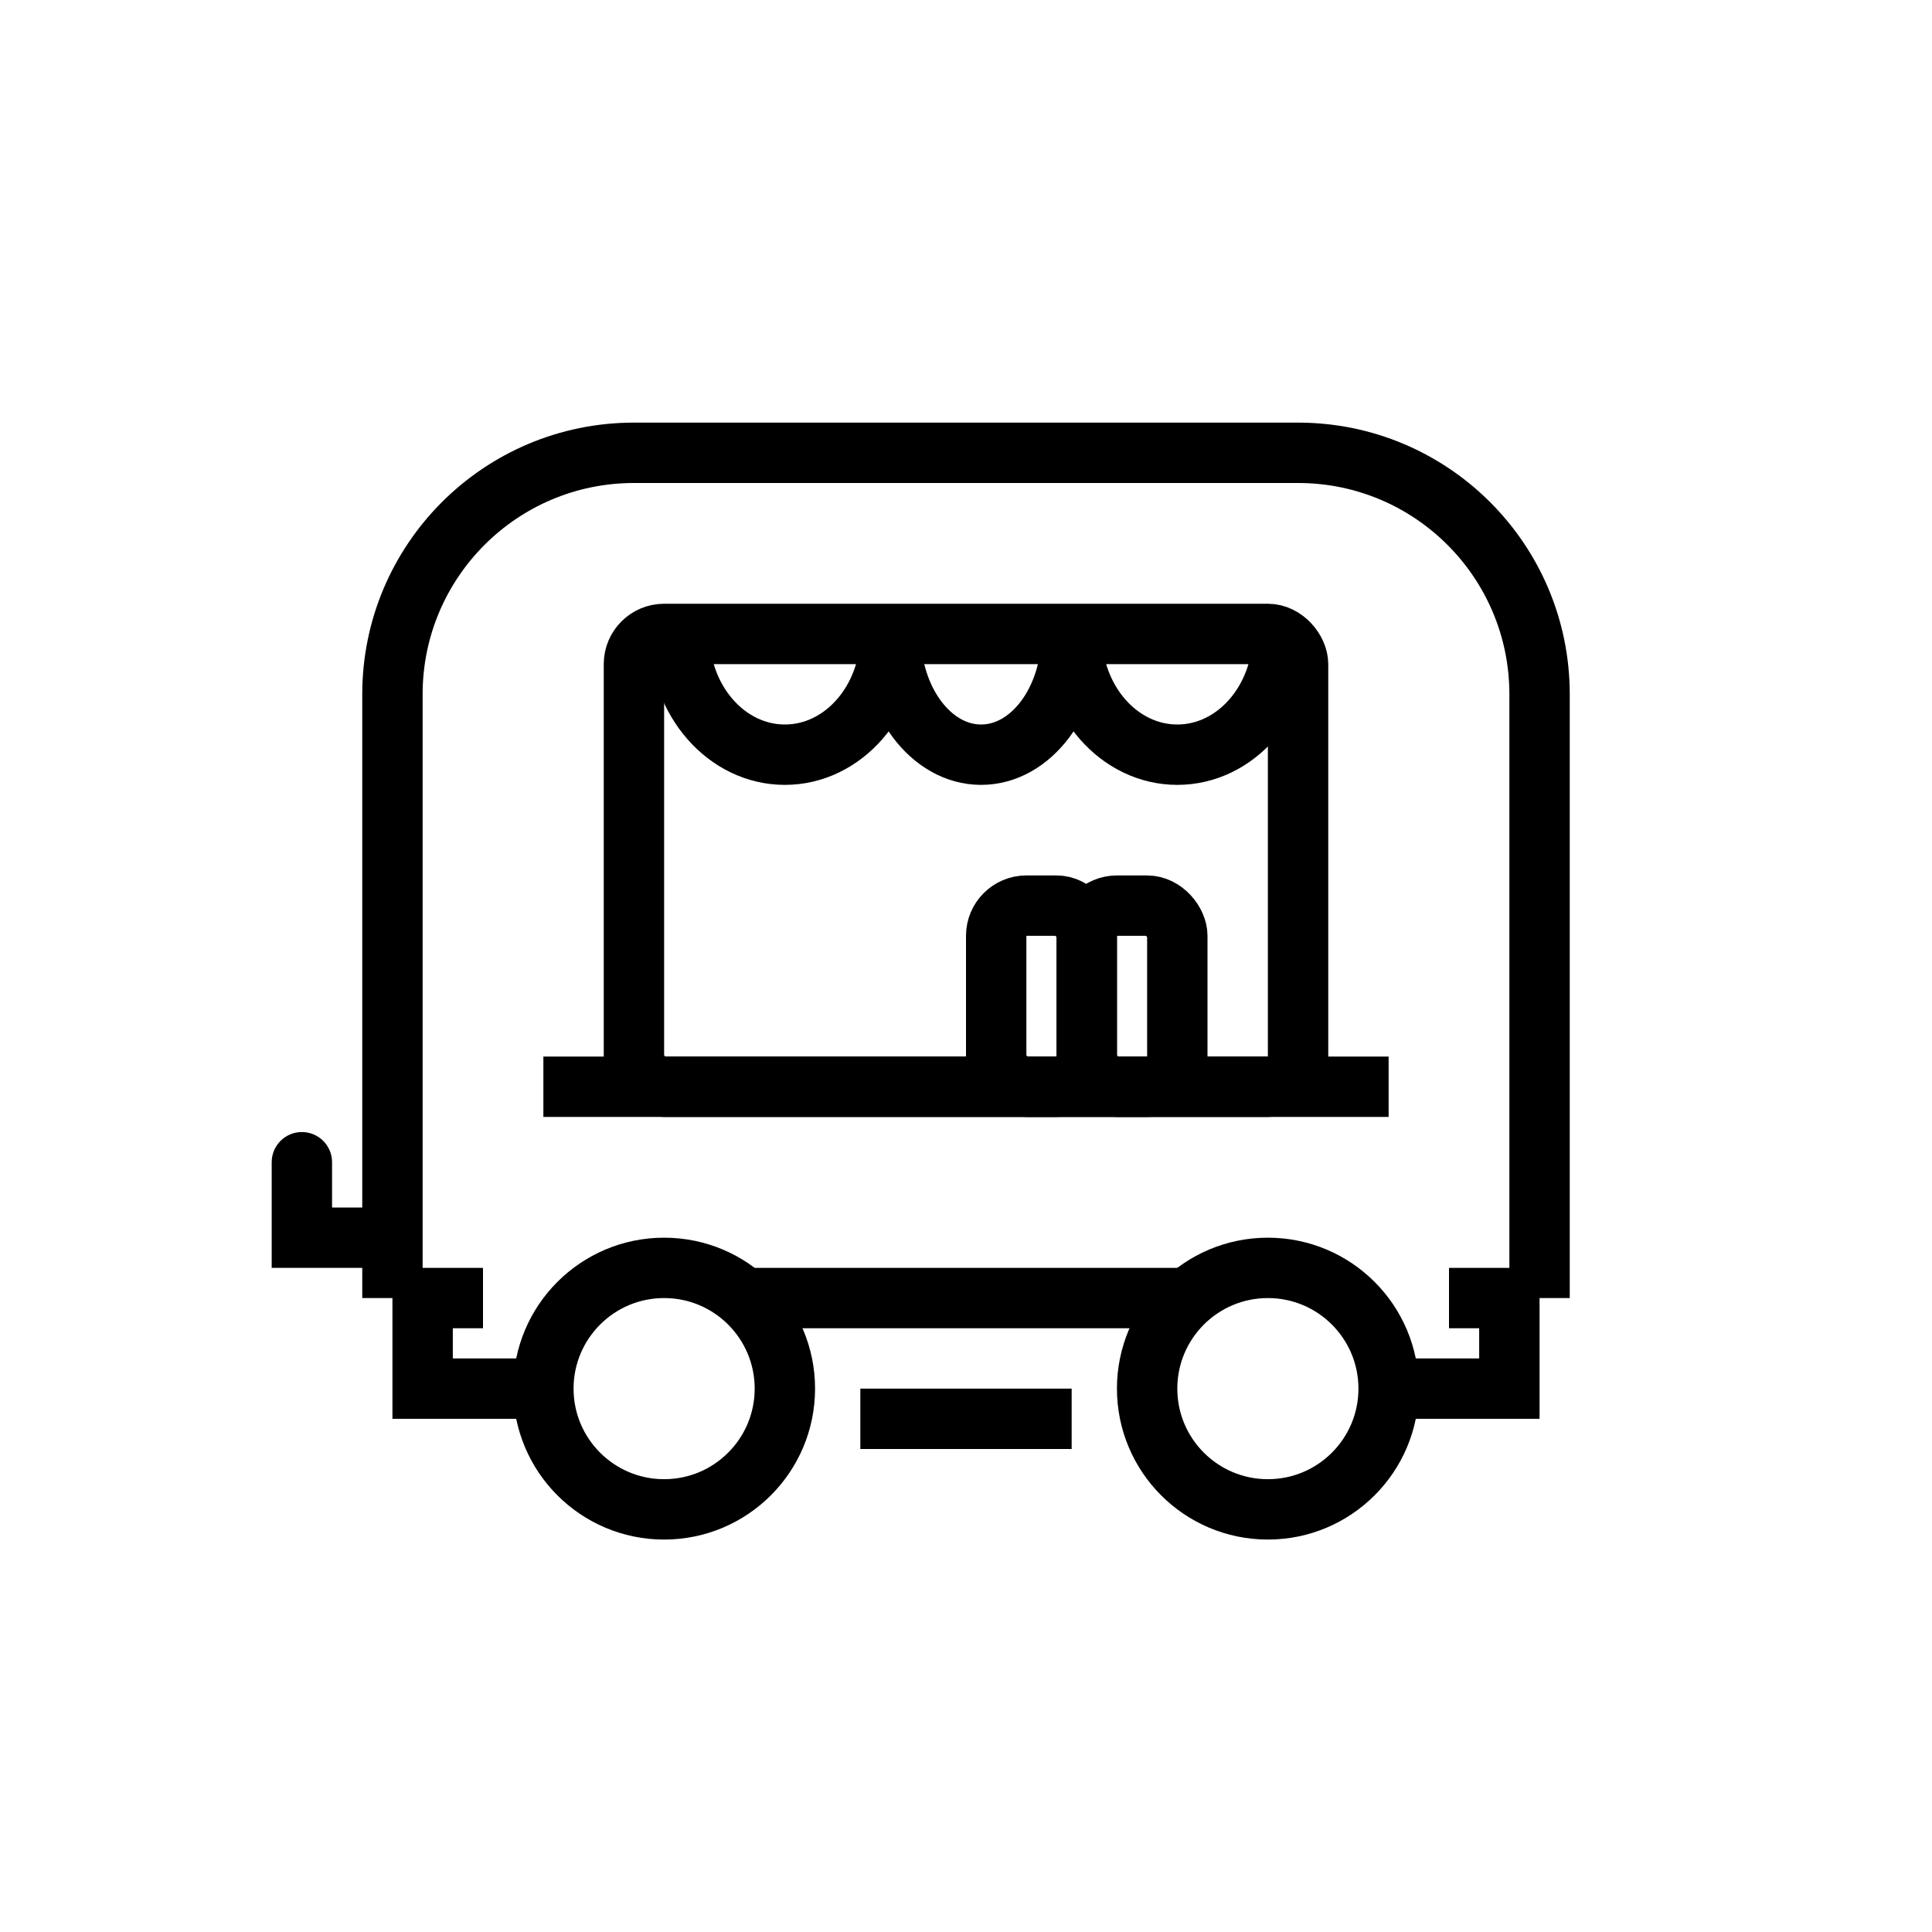
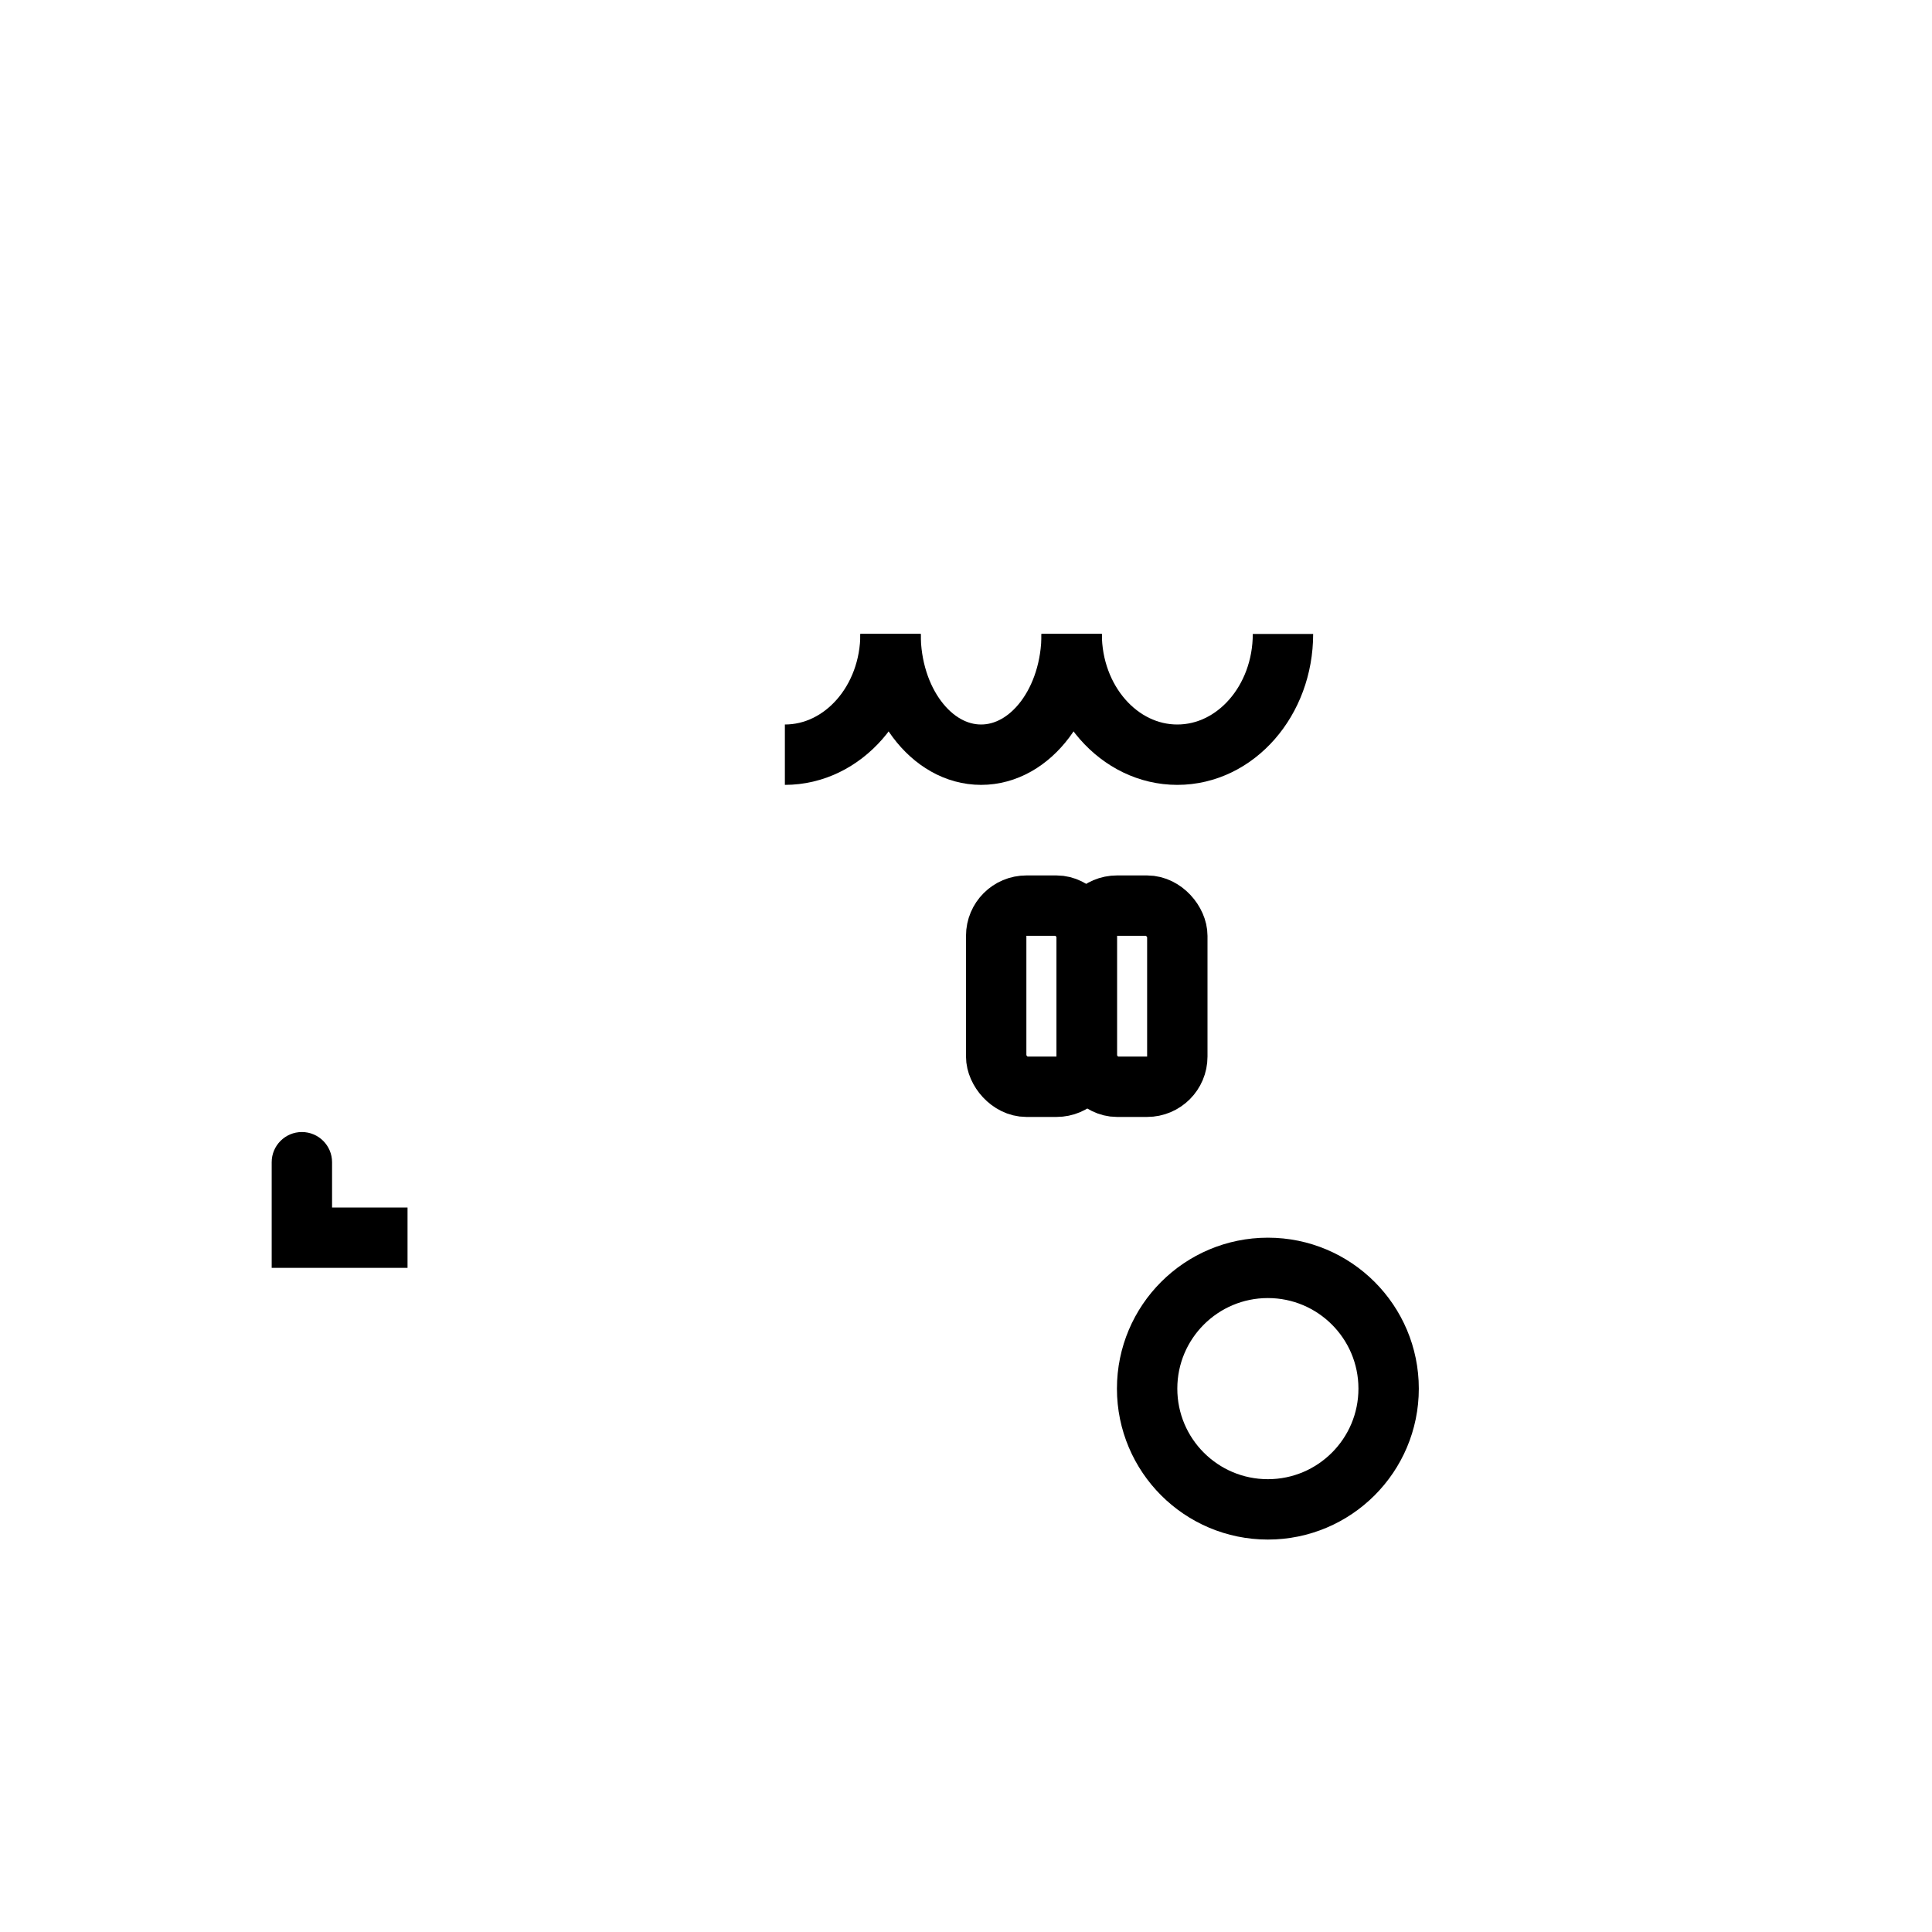
<svg xmlns="http://www.w3.org/2000/svg" width="64" height="64" viewBox="0 0 64 64" fill="none">
-   <path d="M51 43V23C51 18.582 47.418 15 43 15H21C16.582 15 13 18.582 13 23V43" stroke="black" stroke-width="2" stroke-miterlimit="10" />
-   <path d="M18 36L46 36" stroke="black" stroke-width="2" />
-   <rect x="21" y="21" width="22" height="15" rx="1" stroke="black" stroke-width="2" stroke-miterlimit="10" />
  <rect x="33" y="30" width="3" height="6" rx="1" stroke="black" stroke-width="2" stroke-miterlimit="10" />
  <rect x="36" y="30" width="3" height="6" rx="1" stroke="black" stroke-width="2" stroke-miterlimit="10" />
-   <circle cx="22" cy="46" r="4" stroke="black" stroke-width="2" stroke-miterlimit="10" />
  <circle cx="42" cy="46" r="4" stroke="black" stroke-width="2" stroke-miterlimit="10" />
-   <path d="M24.5 43H39.5M16 43H14V46H18M46 46H50V43H48M28.5 47H35.5" stroke="black" stroke-width="2" stroke-miterlimit="10" />
  <path d="M10 41H9V42H10V41ZM11 38.5C11 37.948 10.552 37.5 10 37.5C9.448 37.5 9 37.948 9 38.5H11ZM13.5 40H10V42H13.5V40ZM11 41V38.5H9V41H11Z" fill="black" />
-   <path d="M29.5 21C29.5 23.209 27.933 25 26 25C24.067 25 22.5 23.209 22.5 21" stroke="black" stroke-width="2" stroke-miterlimit="10" />
+   <path d="M29.5 21C29.5 23.209 27.933 25 26 25" stroke="black" stroke-width="2" stroke-miterlimit="10" />
  <path d="M35.5 21C35.5 23.209 34.157 25 32.5 25C30.843 25 29.5 23.209 29.5 21" stroke="black" stroke-width="2" stroke-miterlimit="10" />
  <path d="M42.5 21C42.5 23.209 40.933 25 39 25C37.067 25 35.5 23.209 35.5 21" stroke="black" stroke-width="2" stroke-miterlimit="10" />
</svg>